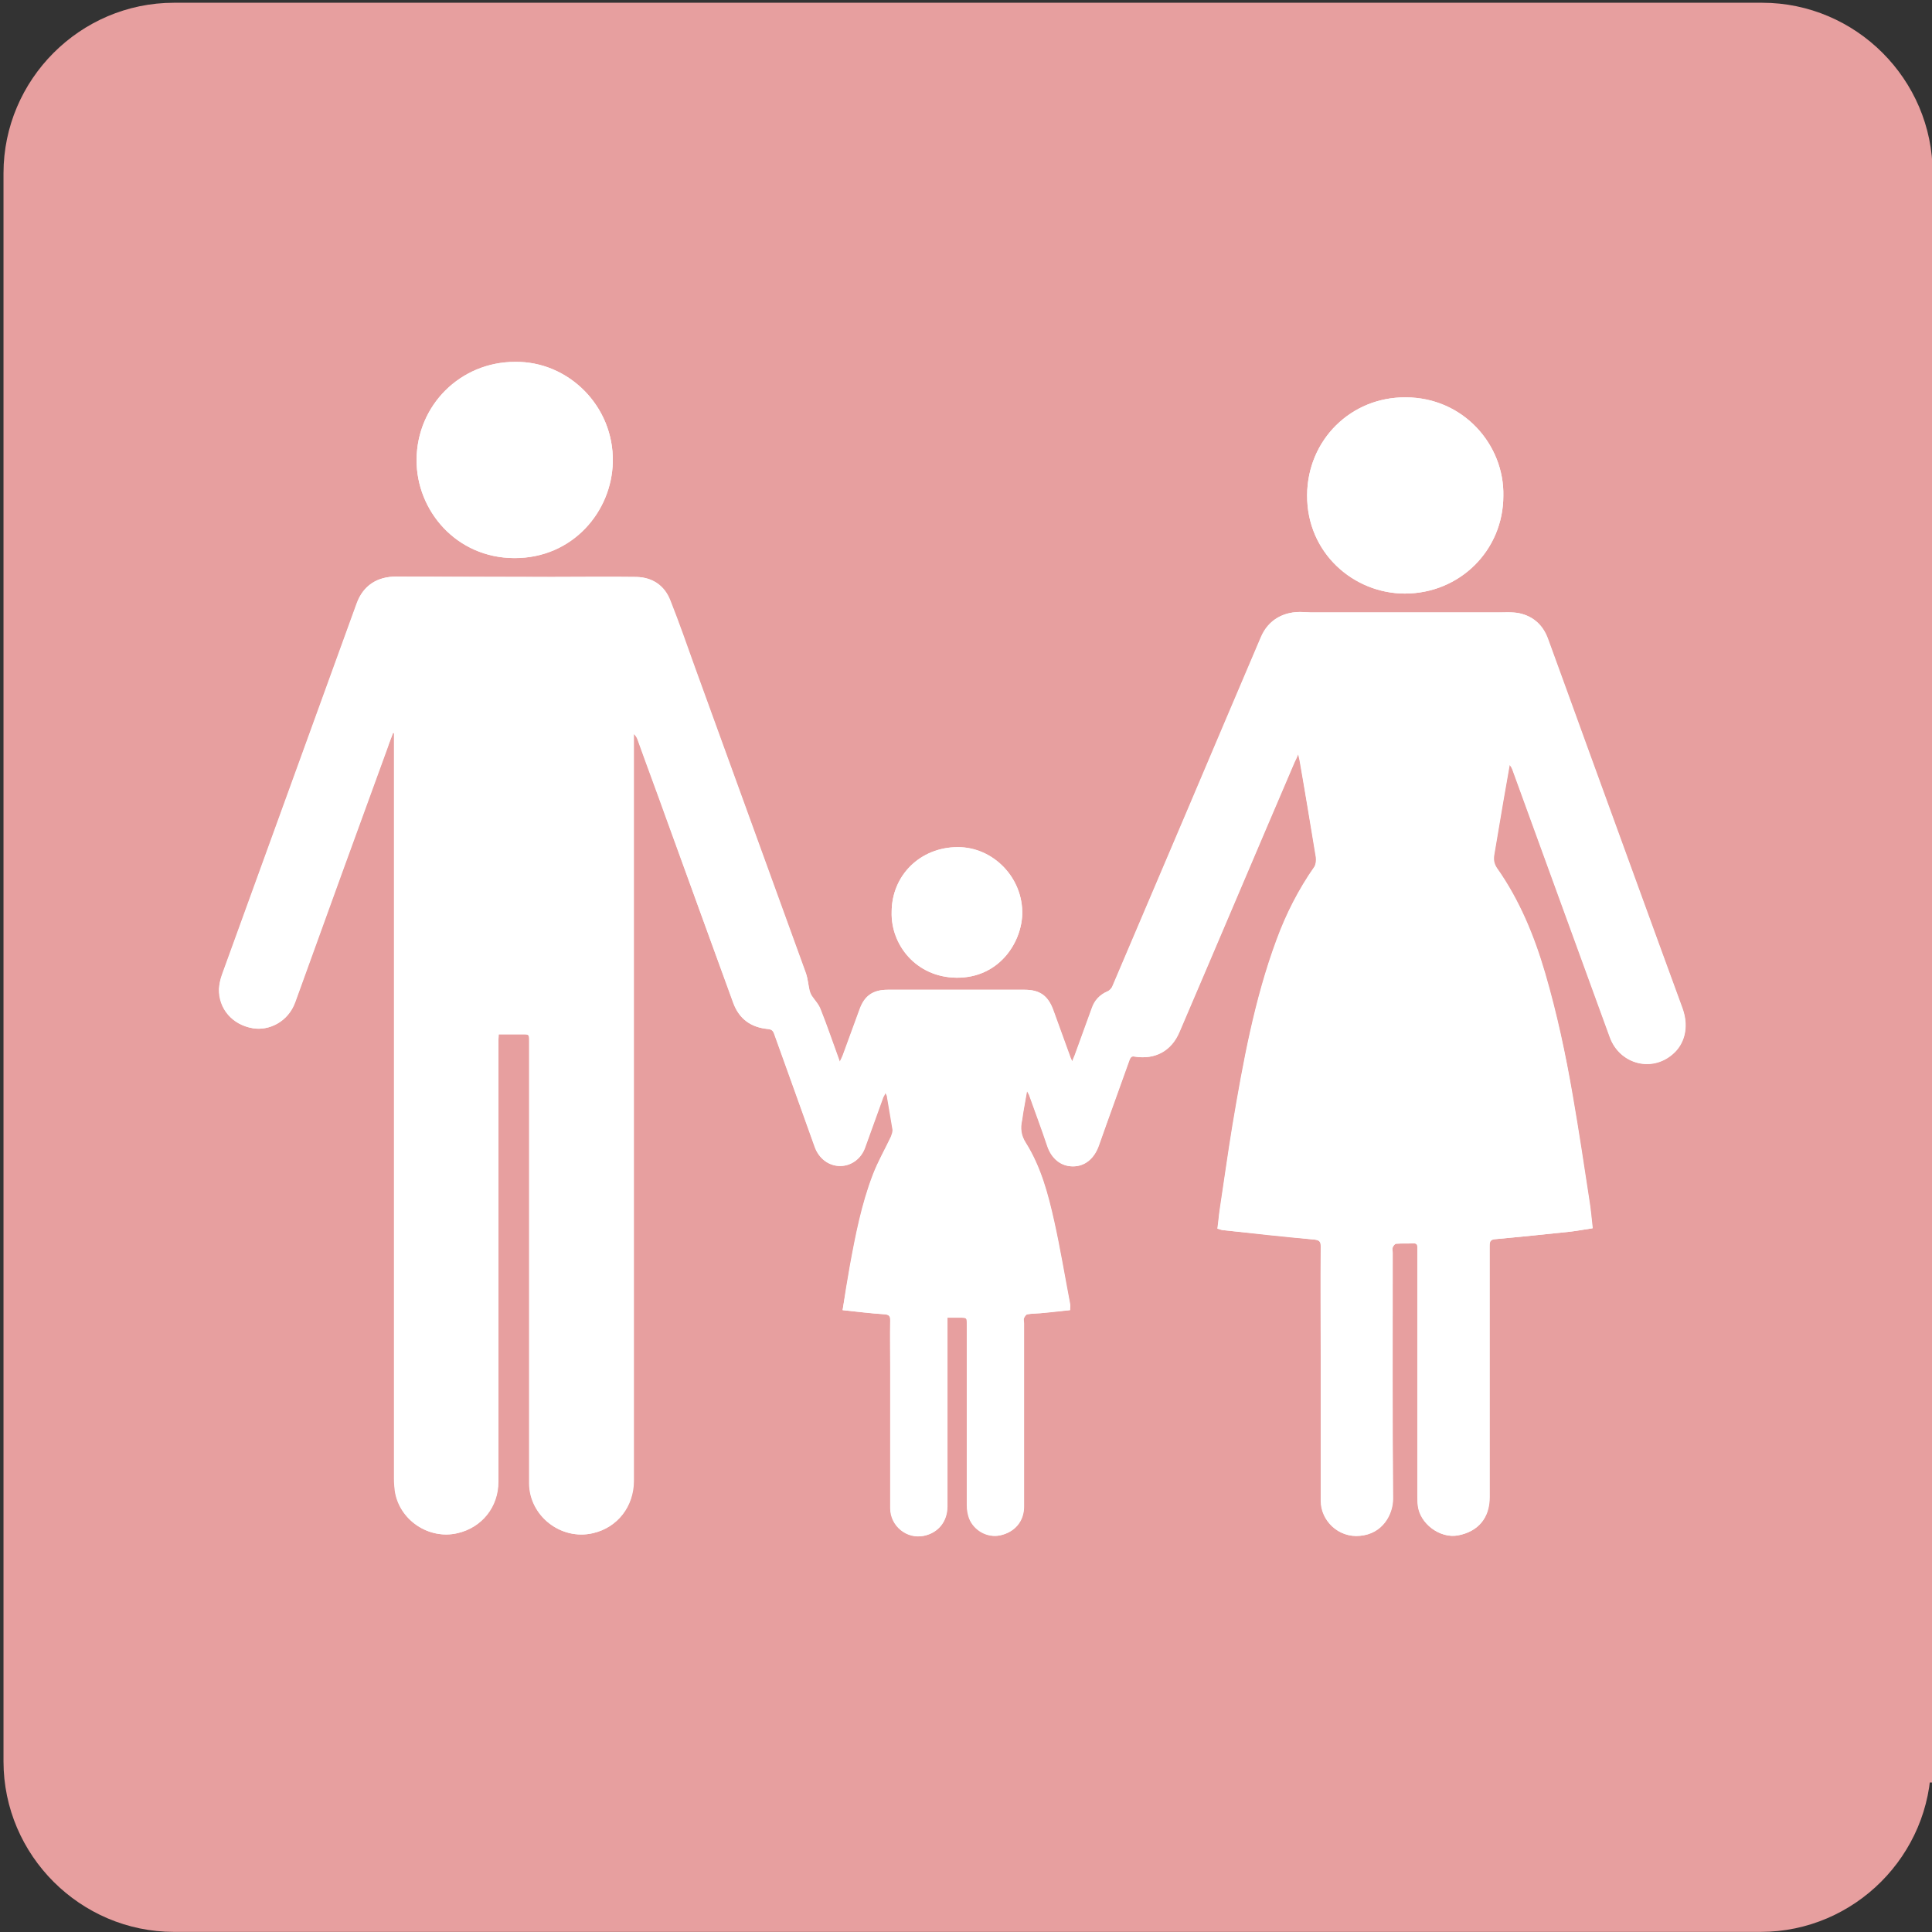
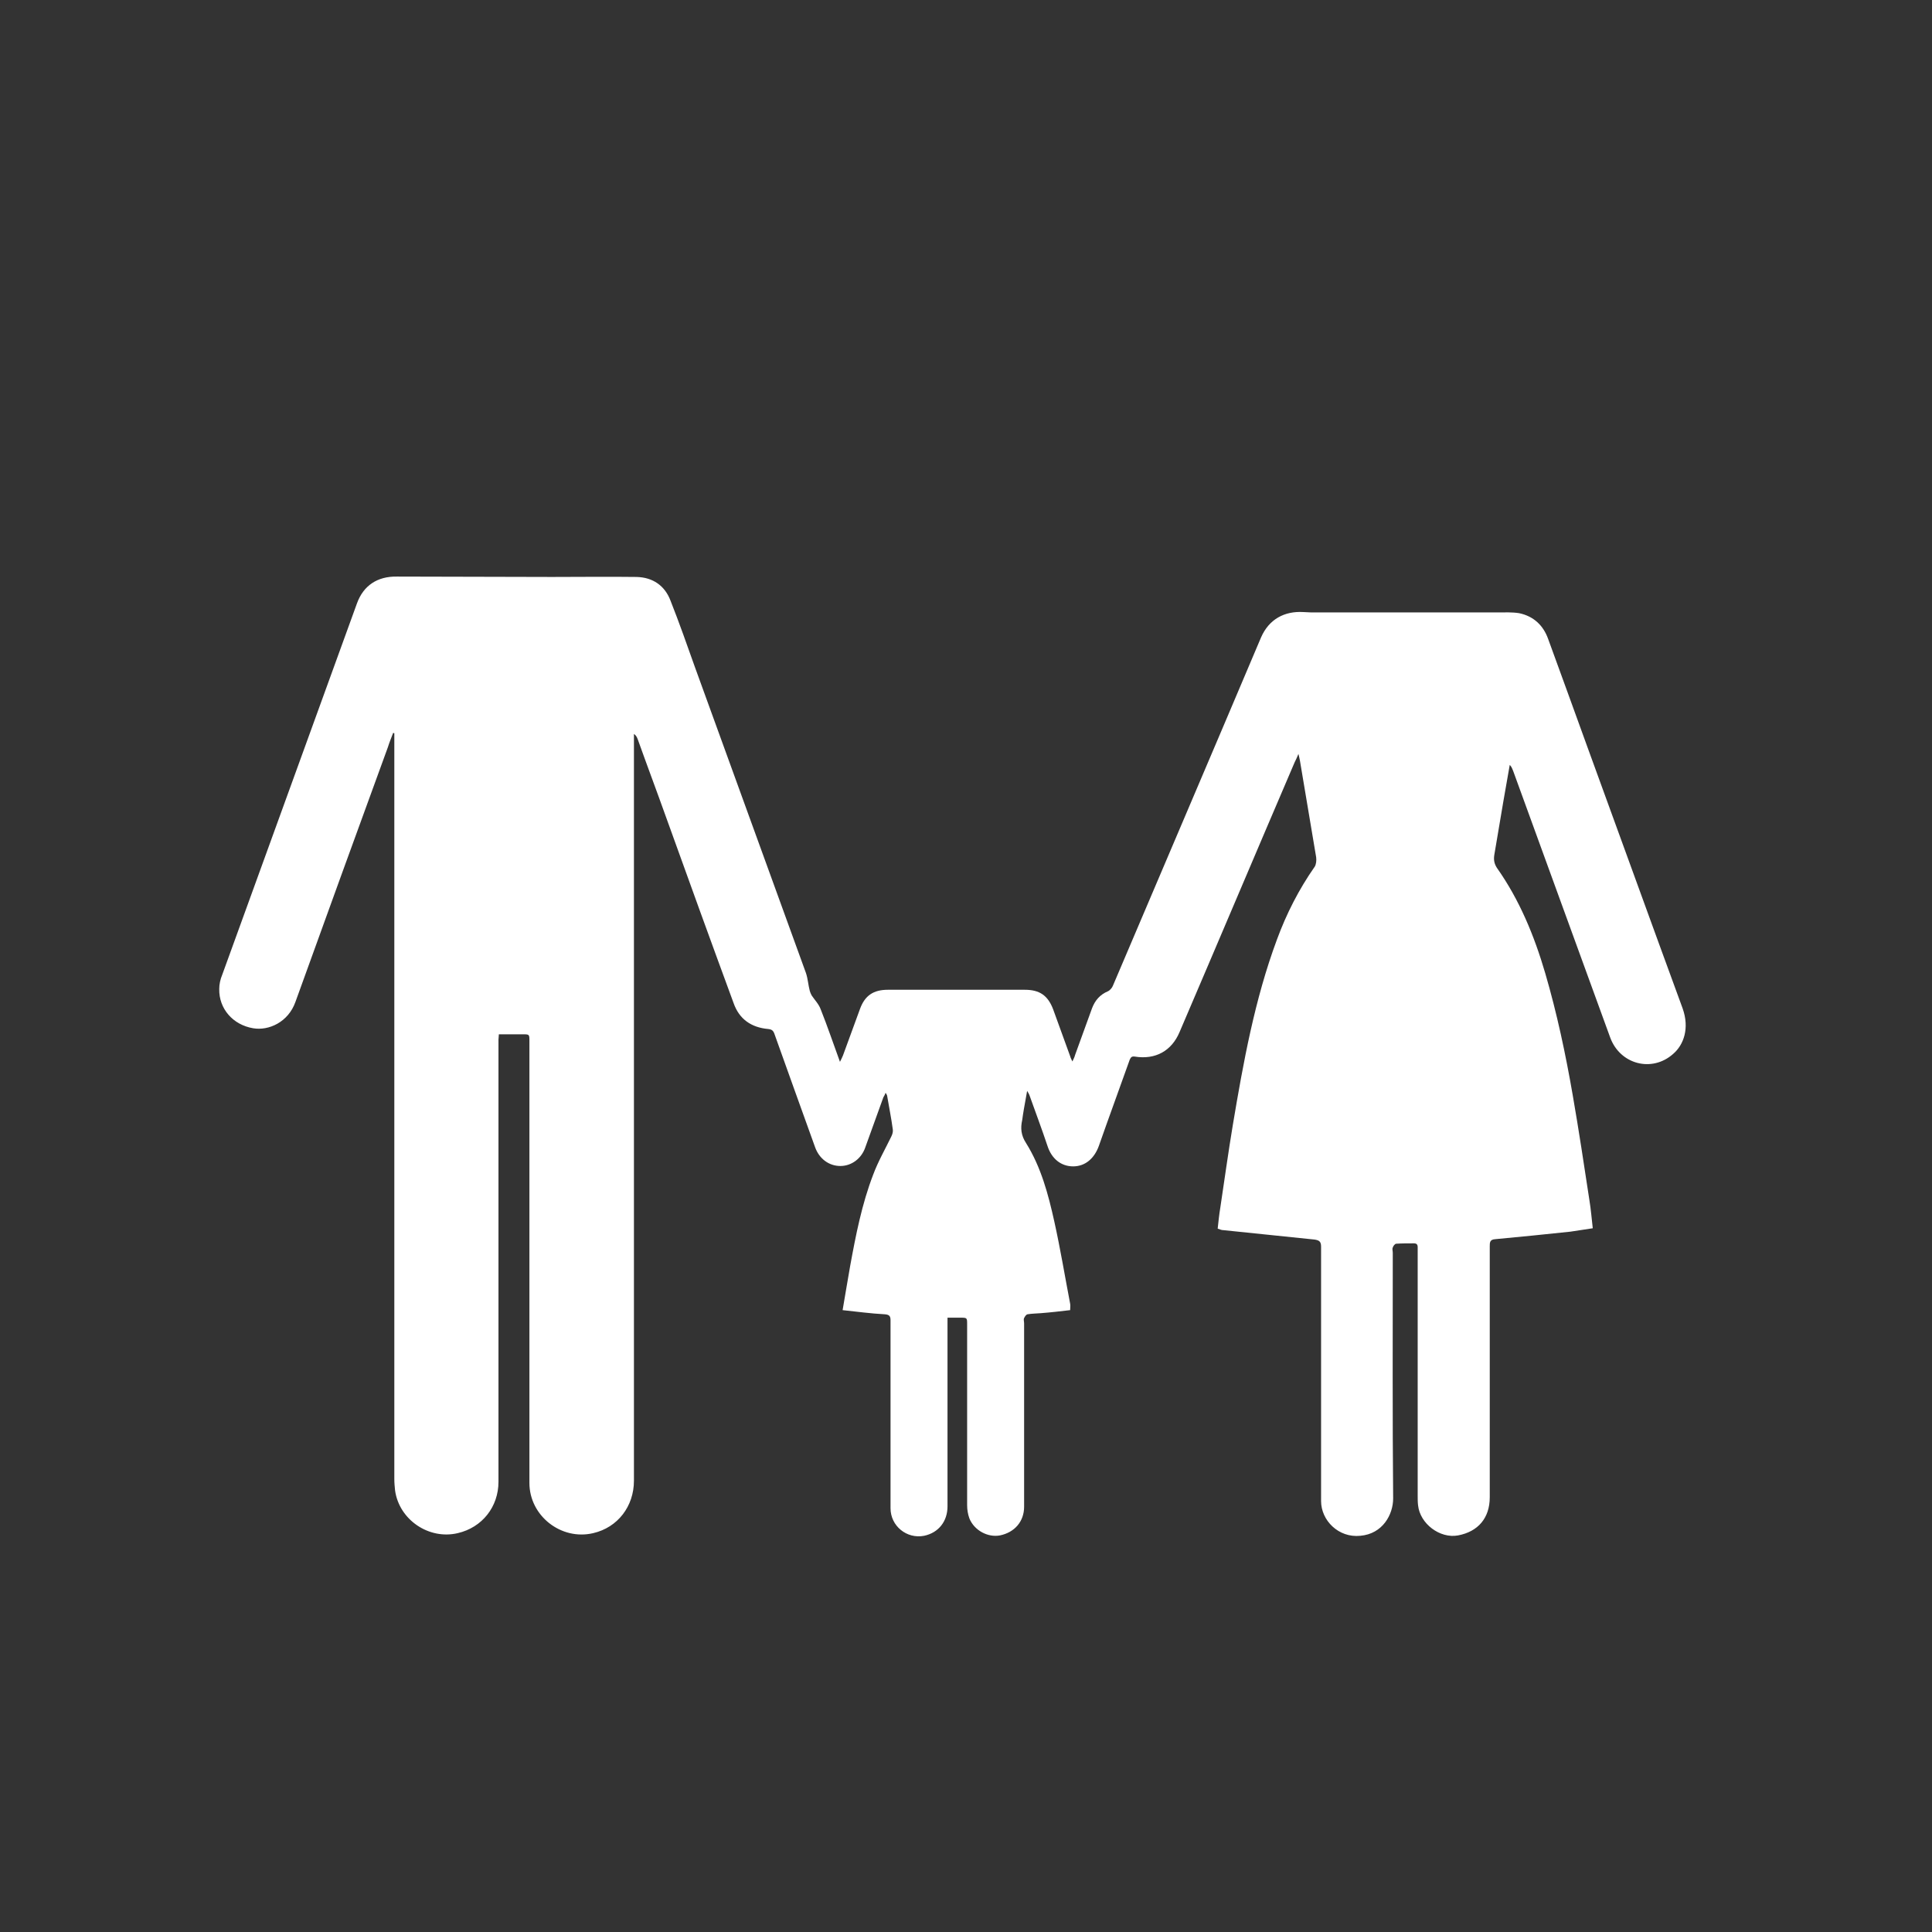
<svg xmlns="http://www.w3.org/2000/svg" version="1.1" id="レイヤー_1" x="0px" y="0px" viewBox="0 0 512 512" style="enable-background:new 0 0 512 512;" xml:space="preserve">
  <rect x="0" y="0" width="512" height="512" fill="#333333" stroke="none" />
  <style type="text/css">
	.st0{fill:#E79F9F;stroke:#E79F9F;stroke-width:11.142;stroke-miterlimit:10;}
	.st1{fill:#FFFFFF;}
</style>
  <g id="レイヤー_2_1_">
    <g>
-       <path class="st0" d="M506.2,466.8c0,21.7-17.8,39.6-39.6,39.6H46.1c-21.7,0-39.6-17.8-39.6-39.6V45.9c0-21.7,17.8-39.6,39.6-39.6    H467c21.7,0,39.6,17.8,39.6,39.6v420.9H506.2z" />
-     </g>
+       </g>
  </g>
  <g>
-     <path class="st1" d="M223.3,347.2c3.8,0.4,7.4,0.8,11.1,1.1c1.2,0.1,1.5,0.5,1.5,1.6c-0.1,4.1,0,8.2,0,12.3c0,12.5,0,25,0,37.5   c0,4.7,4.4,8.3,8.9,7.3c3.8-0.8,6.2-3.8,6.2-7.8c0-16,0-32.1,0-48.1c0-0.6,0-1.2,0-1.9c1.3,0,2.3,0,3.4,0c1.8,0,1.8,0,1.8,1.8   c0,16,0,32,0,47.9c0,1.2,0.2,2.4,0.6,3.5c1.3,3.3,4.9,5.2,8.1,4.5c3.9-0.8,6.4-3.7,6.4-7.6c0-16.2,0-32.4,0-48.6c0-0.5-0.1-1,0-1.4   c0.2-0.4,0.5-1,0.9-1c1.2-0.2,2.4-0.2,3.6-0.3c2.6-0.3,5.1-0.6,7.7-0.8c0-0.7,0.1-1.2,0-1.7c-1.4-7.3-2.6-14.6-4.2-21.8   c-1.6-7.2-3.5-14.4-7.5-20.8c-1.3-2.1-1.5-3.9-1-6.1c0.1-0.4,0.2-0.9,0.2-1.4c0.4-2,0.7-4,1.1-6.3c0.3,0.6,0.5,0.8,0.6,1.1   c1.6,4.5,3.3,9,4.8,13.5c1.1,3.3,3.6,5.4,6.8,5.4c3.2,0,5.6-2.1,6.8-5.4c2.7-7.6,5.5-15.3,8.2-22.9c0.2-0.7,0.5-1,1.3-0.8   c5.4,0.9,9.7-1.5,11.9-6.5c10.2-23.8,20.3-47.7,30.5-71.5c0.3-0.6,0.6-1.2,1-2.2c0.2,0.9,0.3,1.3,0.4,1.8   c1.5,8.5,2.9,17.1,4.3,25.6c0.1,0.8,0,1.8-0.4,2.5c-4.2,6-7.5,12.5-10,19.3c-5.9,15.9-8.9,32.6-11.7,49.2   c-1.2,7.3-2.2,14.6-3.3,21.8c-0.3,1.9-0.4,3.7-0.7,5.6c0.6,0.2,1,0.3,1.5,0.4c8.1,0.9,16.1,1.8,24.2,2.5c1.3,0.1,1.7,0.5,1.7,1.9   c-0.1,9.8,0,19.6,0,29.4c0,12.7,0,25.4,0,38c0,5.1,4.6,9.8,10.4,9.2c5.9-0.6,8.8-5.7,8.7-9.9c-0.1-21.7-0.1-43.4-0.1-65.1   c0-0.5-0.1-1,0-1.4c0.2-0.4,0.6-0.9,0.9-1c1.6-0.1,3.2,0,4.7-0.1c0.7,0,1,0.3,1,1c0,0.5,0,1,0,1.5c0,21.5,0,42.9,0,64.4   c0,0.8,0,1.7,0.1,2.5c0.5,4.9,5.9,8.8,10.6,8c5.4-1,8.4-4.6,8.4-10.1c0-22.2,0-44.3,0-66.5c0-1,0-1.7,1.4-1.9   c6.7-0.6,13.4-1.3,20-2c2-0.2,3.9-0.6,5.9-0.9c-0.3-2.6-0.5-5.1-0.9-7.5c-1.4-9.2-2.8-18.5-4.4-27.7c-1.8-10.9-4.2-21.7-7.3-32.4   c-2.9-9.9-6.8-19.4-12.8-27.9c-0.8-1.1-0.9-2.1-0.7-3.4c0.8-4.7,1.6-9.5,2.4-14.2c0.6-3.2,1.1-6.5,1.7-9.7c0.5,0.5,0.7,1,0.9,1.6   c4.4,12,8.7,24,13.1,36c4.2,11.5,8.4,23.1,12.6,34.6c2.6,7.1,11.1,9.3,16.7,4.4c2.8-2.5,4.5-6.8,2.5-12.1   c-8.4-23-16.8-46-25.1-68.9c-3.5-9.6-7-19.2-10.5-28.9c-1.3-3.7-3.9-6.1-7.7-6.9c-1.8-0.4-3.8-0.2-5.7-0.2c-16.5,0-33,0-49.4,0   c-0.7,0-1.4-0.1-2.1-0.1c-5-0.2-9.2,1.9-11.2,6.7c-6.6,15.5-13.2,31-19.8,46.6c-6.5,15.3-13,30.5-19.5,45.8   c-0.2,0.6-0.8,1.2-1.3,1.4c-2.1,0.9-3.5,2.4-4.2,4.5c-1.5,4.1-3,8.3-4.5,12.4c-0.2,0.5-0.4,0.9-0.7,1.7c-0.3-0.7-0.4-1-0.6-1.4   c-1.5-4.1-3-8.3-4.5-12.4c-1.4-3.7-3.6-5.2-7.5-5.2c-12.1,0-24.2,0-36.3,0c-3.8,0-6.1,1.5-7.4,5.1c-1.5,4.1-3,8.2-4.5,12.3   c-0.2,0.5-0.4,0.9-0.8,1.7c-1.8-4.9-3.3-9.4-5.1-13.9c-0.5-1.3-1.6-2.4-2.4-3.7c-0.2-0.4-0.5-0.8-0.5-1.2c-0.3-1.6-0.4-3.2-1-4.7   c-9.8-27-19.6-54-29.4-81c-2.2-5.9-4.2-11.9-6.5-17.7c-1.6-4-4.7-6.2-9-6.3c-7.5-0.1-14.9,0-22.4,0c-13.7,0-27.4,0-41.1-0.1   c-5.2,0-8.9,2.4-10.6,7.1c-11.9,32.8-23.8,65.6-35.7,98.4c-0.4,1.2-0.7,2.5-0.8,3.8c-0.1,5.2,3.5,9.5,9,10.4   c4.1,0.7,9.3-1.6,11.2-7c8.1-22.5,16.3-45,24.5-67.5c0.5-1.3,1-2.5,1.4-3.8c0.1,0,0.2,0,0.3,0.1c0,0.6,0,1.2,0,1.8   c0,26.9,0,53.9,0,80.8c0,38.4,0,76.7,0,115.1c0,1,0.1,2,0.2,3c1.1,7.8,9,13.1,16.6,11.3c6.5-1.5,10.8-7,10.8-13.6   c0-39.1,0-78.1,0-117.2c0-0.4,0.1-0.8,0.1-1.4c2.2,0,4.3,0,6.3,0c1.8,0,1.8,0,1.8,1.8c0,39,0,78,0,117.1c0,8.7,8.4,15.3,16.9,13.3   c6.5-1.5,10.8-7.1,10.8-13.9c0-40.2,0-80.3,0-120.5c0-25.2,0-50.4,0-75.7c0-0.6,0-1.1,0-1.7c0.5,0.4,0.8,0.9,1,1.4   c2.5,7,5.1,13.9,7.6,20.9c5.9,16.3,11.9,32.7,17.8,49c1.6,4.3,4.8,6.5,9.2,6.9c0.9,0.1,1.3,0.4,1.6,1.2c3.6,10,7.2,20,10.8,30.1   c1.1,3,3.7,5,6.7,5s5.6-2,6.6-4.9c1.6-4.5,3.2-8.9,4.8-13.3c0.1-0.4,0.3-0.7,0.6-1.2c0.2,0.4,0.3,0.6,0.4,0.8c0.5,3,1,5.9,1.5,8.9   c0.1,0.6-0.2,1.3-0.4,1.9c-1.6,3.4-3.5,6.7-4.8,10.1c-3,7.8-4.6,16-6.1,24.2C224.5,339.4,223.9,343.2,223.3,347.2z M136.5,95.9   c-14.5,0-26,11.5-26.1,25.9c-0.1,13.4,10.5,26,25.9,26.1c15.5,0,25.8-12.4,26.1-25.5C162.7,107.6,150.6,95.7,136.5,95.9z    M398.4,131.4c0.3-13.5-10.6-26.1-25.9-26.1c-14.5-0.1-26,11.3-26.1,25.9c-0.1,15.4,12.4,26.1,25.9,26.1   C386.9,157.3,398.4,145.8,398.4,131.4z M236.3,241.7c-0.2,8.5,6.4,17.3,17.2,17.4c11,0.1,17.1-9,17.4-16.7   c0.3-9.9-7.8-18-17.1-17.9C243.9,224.5,236.3,231.9,236.3,241.7z" />
    <path class="st1" d="M223.3,347.2c0.7-4,1.3-7.8,2-11.7c1.5-8.2,3.1-16.4,6.1-24.2c1.3-3.5,3.2-6.8,4.8-10.1   c0.3-0.6,0.5-1.3,0.4-1.9c-0.4-3-1-5.9-1.5-8.9c0-0.2-0.2-0.4-0.4-0.8c-0.2,0.5-0.4,0.9-0.6,1.2c-1.6,4.4-3.2,8.9-4.8,13.3   c-1,2.9-3.6,4.9-6.6,4.9s-5.6-1.9-6.7-5c-3.6-10-7.2-20-10.8-30.1c-0.3-0.8-0.7-1.1-1.6-1.2c-4.5-0.4-7.7-2.6-9.2-6.9   c-6-16.3-11.9-32.6-17.8-49c-2.5-7-5.1-13.9-7.6-20.9c-0.2-0.5-0.4-1-1-1.4c0,0.6,0,1.1,0,1.7c0,25.2,0,50.4,0,75.7   c0,40.2,0,80.3,0,120.5c0,6.8-4.3,12.4-10.8,13.9c-8.5,2-16.9-4.6-16.9-13.3c0-39,0-78,0-117.1c0-1.8,0-1.8-1.8-1.8   c-2.1,0-4.2,0-6.3,0c0,0.6-0.1,1-0.1,1.4c0,39.1,0,78.1,0,117.2c0,6.6-4.3,12.1-10.8,13.6c-7.6,1.8-15.5-3.5-16.6-11.3   c-0.1-1-0.2-2-0.2-3c0-38.4,0-76.7,0-115.1c0-26.9,0-53.9,0-80.8c0-0.6,0-1.2,0-1.8c-0.1,0-0.2,0-0.3-0.1c-0.5,1.3-1,2.5-1.4,3.8   c-8.2,22.5-16.4,45-24.5,67.5c-1.9,5.4-7.1,7.7-11.2,7c-5.4-0.9-9.1-5.2-9-10.4c0-1.3,0.3-2.6,0.8-3.8   c11.9-32.8,23.8-65.6,35.7-98.4c1.7-4.7,5.4-7.2,10.6-7.1c13.7,0,27.4,0.1,41.1,0.1c7.5,0,14.9-0.1,22.4,0c4.3,0.1,7.5,2.3,9,6.3   c2.3,5.8,4.4,11.8,6.5,17.7c9.8,27,19.6,54,29.4,81c0.5,1.5,0.6,3.2,1,4.7c0.1,0.4,0.3,0.8,0.5,1.2c0.8,1.2,1.9,2.3,2.4,3.7   c1.8,4.5,3.3,9,5.1,13.9c0.4-0.8,0.6-1.2,0.8-1.7c1.5-4.1,3-8.2,4.5-12.3c1.3-3.6,3.6-5.1,7.4-5.1c12.1,0,24.2,0,36.3,0   c3.9,0,6.1,1.5,7.5,5.2c1.5,4.1,3,8.3,4.5,12.4c0.1,0.4,0.3,0.8,0.6,1.4c0.3-0.7,0.6-1.2,0.7-1.7c1.5-4.1,3-8.3,4.5-12.4   c0.8-2.1,2.1-3.6,4.2-4.5c0.5-0.2,1.1-0.9,1.3-1.4c6.5-15.3,13-30.5,19.5-45.8c6.6-15.5,13.2-31,19.8-46.6c2.1-4.8,6.2-7,11.2-6.7   c0.7,0,1.4,0.1,2.1,0.1c16.5,0,33,0,49.4,0c1.9,0,3.8-0.1,5.7,0.2c3.8,0.8,6.4,3.2,7.7,6.9c3.5,9.6,7,19.2,10.5,28.9   c8.4,23,16.7,46,25.1,68.9c1.9,5.3,0.3,9.7-2.5,12.1c-5.6,5-14.1,2.8-16.7-4.4c-4.2-11.5-8.4-23.1-12.6-34.6   c-4.4-12-8.7-24-13.1-36c-0.2-0.5-0.4-1.1-0.9-1.6c-0.6,3.2-1.1,6.5-1.7,9.7c-0.8,4.7-1.6,9.5-2.4,14.2c-0.2,1.3,0,2.3,0.7,3.4   c6,8.5,9.9,18,12.8,27.9c3.1,10.6,5.4,21.4,7.3,32.4c1.6,9.2,3,18.5,4.4,27.7c0.4,2.4,0.6,4.9,0.9,7.5c-2,0.3-4,0.6-5.9,0.9   c-6.7,0.7-13.4,1.4-20,2c-1.4,0.1-1.4,0.9-1.4,1.9c0,22.2,0,44.3,0,66.5c0,5.5-3.1,9.1-8.4,10.1c-4.8,0.9-10.1-3.1-10.6-8   c-0.1-0.8-0.1-1.7-0.1-2.5c0-21.5,0-42.9,0-64.4c0-0.5,0-1,0-1.5c0-0.7-0.3-1-1-1c-1.6,0-3.2,0-4.7,0.1c-0.3,0-0.8,0.6-0.9,1   c-0.2,0.4,0,0.9,0,1.4c0,21.7-0.1,43.4,0.1,65.1c0,4.3-2.8,9.4-8.7,9.9c-5.8,0.6-10.4-4.1-10.4-9.2c0-12.7,0-25.4,0-38   c0-9.8,0-19.6,0-29.4c0-1.3-0.4-1.7-1.7-1.9c-8.1-0.8-16.1-1.7-24.2-2.5c-0.5,0-0.9-0.2-1.5-0.4c0.2-1.9,0.4-3.8,0.7-5.6   c1.1-7.3,2.1-14.6,3.3-21.8c2.8-16.7,5.8-33.3,11.7-49.2c2.5-6.8,5.8-13.3,10-19.3c0.4-0.6,0.5-1.7,0.4-2.5   c-1.4-8.5-2.9-17.1-4.3-25.6c-0.1-0.5-0.2-1-0.4-1.8c-0.4,1-0.7,1.6-1,2.2c-10.2,23.8-20.3,47.7-30.5,71.5c-2.1,5-6.4,7.4-11.9,6.5   c-0.8-0.1-1,0.2-1.3,0.8c-2.7,7.6-5.5,15.2-8.2,22.9c-1.2,3.3-3.6,5.4-6.8,5.4c-3.2,0-5.7-2-6.8-5.4c-1.5-4.5-3.2-9-4.8-13.5   c-0.1-0.2-0.2-0.5-0.6-1.1c-0.4,2.4-0.8,4.3-1.1,6.3c-0.1,0.5-0.1,0.9-0.2,1.4c-0.5,2.2-0.3,4.1,1,6.1c4,6.4,5.9,13.6,7.5,20.8   c1.6,7.2,2.8,14.5,4.2,21.8c0.1,0.5,0,1,0,1.7c-2.6,0.3-5.1,0.6-7.7,0.8c-1.2,0.1-2.4,0.1-3.6,0.3c-0.4,0.1-0.7,0.6-0.9,1   c-0.2,0.4,0,0.9,0,1.4c0,16.2,0,32.4,0,48.6c0,3.9-2.5,6.8-6.4,7.6c-3.2,0.6-6.8-1.3-8.1-4.5c-0.4-1.1-0.6-2.3-0.6-3.5   c0-16,0-32,0-47.9c0-1.8,0-1.8-1.8-1.8c-1.1,0-2.1,0-3.4,0c0,0.7,0,1.3,0,1.9c0,16,0,32.1,0,48.1c0,4-2.4,7-6.2,7.8   c-4.6,0.9-8.9-2.6-8.9-7.3c0-12.5,0-25,0-37.5c0-4.1,0-8.2,0-12.3c0-1.1-0.3-1.5-1.5-1.6C230.7,348.1,227.1,347.6,223.3,347.2z" />
-     <path class="st1" d="M136.5,95.9c14.1-0.2,26.2,11.7,25.9,26.5c-0.2,13.1-10.6,25.6-26.1,25.5c-15.4,0-26-12.6-25.9-26.1   C110.5,107.4,122,95.9,136.5,95.9z" />
-     <path class="st1" d="M398.4,131.4c0,14.5-11.6,25.9-26.1,25.9c-13.5,0-26-10.7-25.9-26.1c0.1-14.6,11.6-26,26.1-25.9   C387.8,105.3,398.7,117.9,398.4,131.4z" />
-     <path class="st1" d="M236.3,241.7c0-9.7,7.7-17.2,17.5-17.2c9.3,0,17.4,8.1,17.1,17.9c-0.3,7.7-6.3,16.8-17.4,16.7   C242.6,259,236,250.2,236.3,241.7z" />
  </g>
</svg>